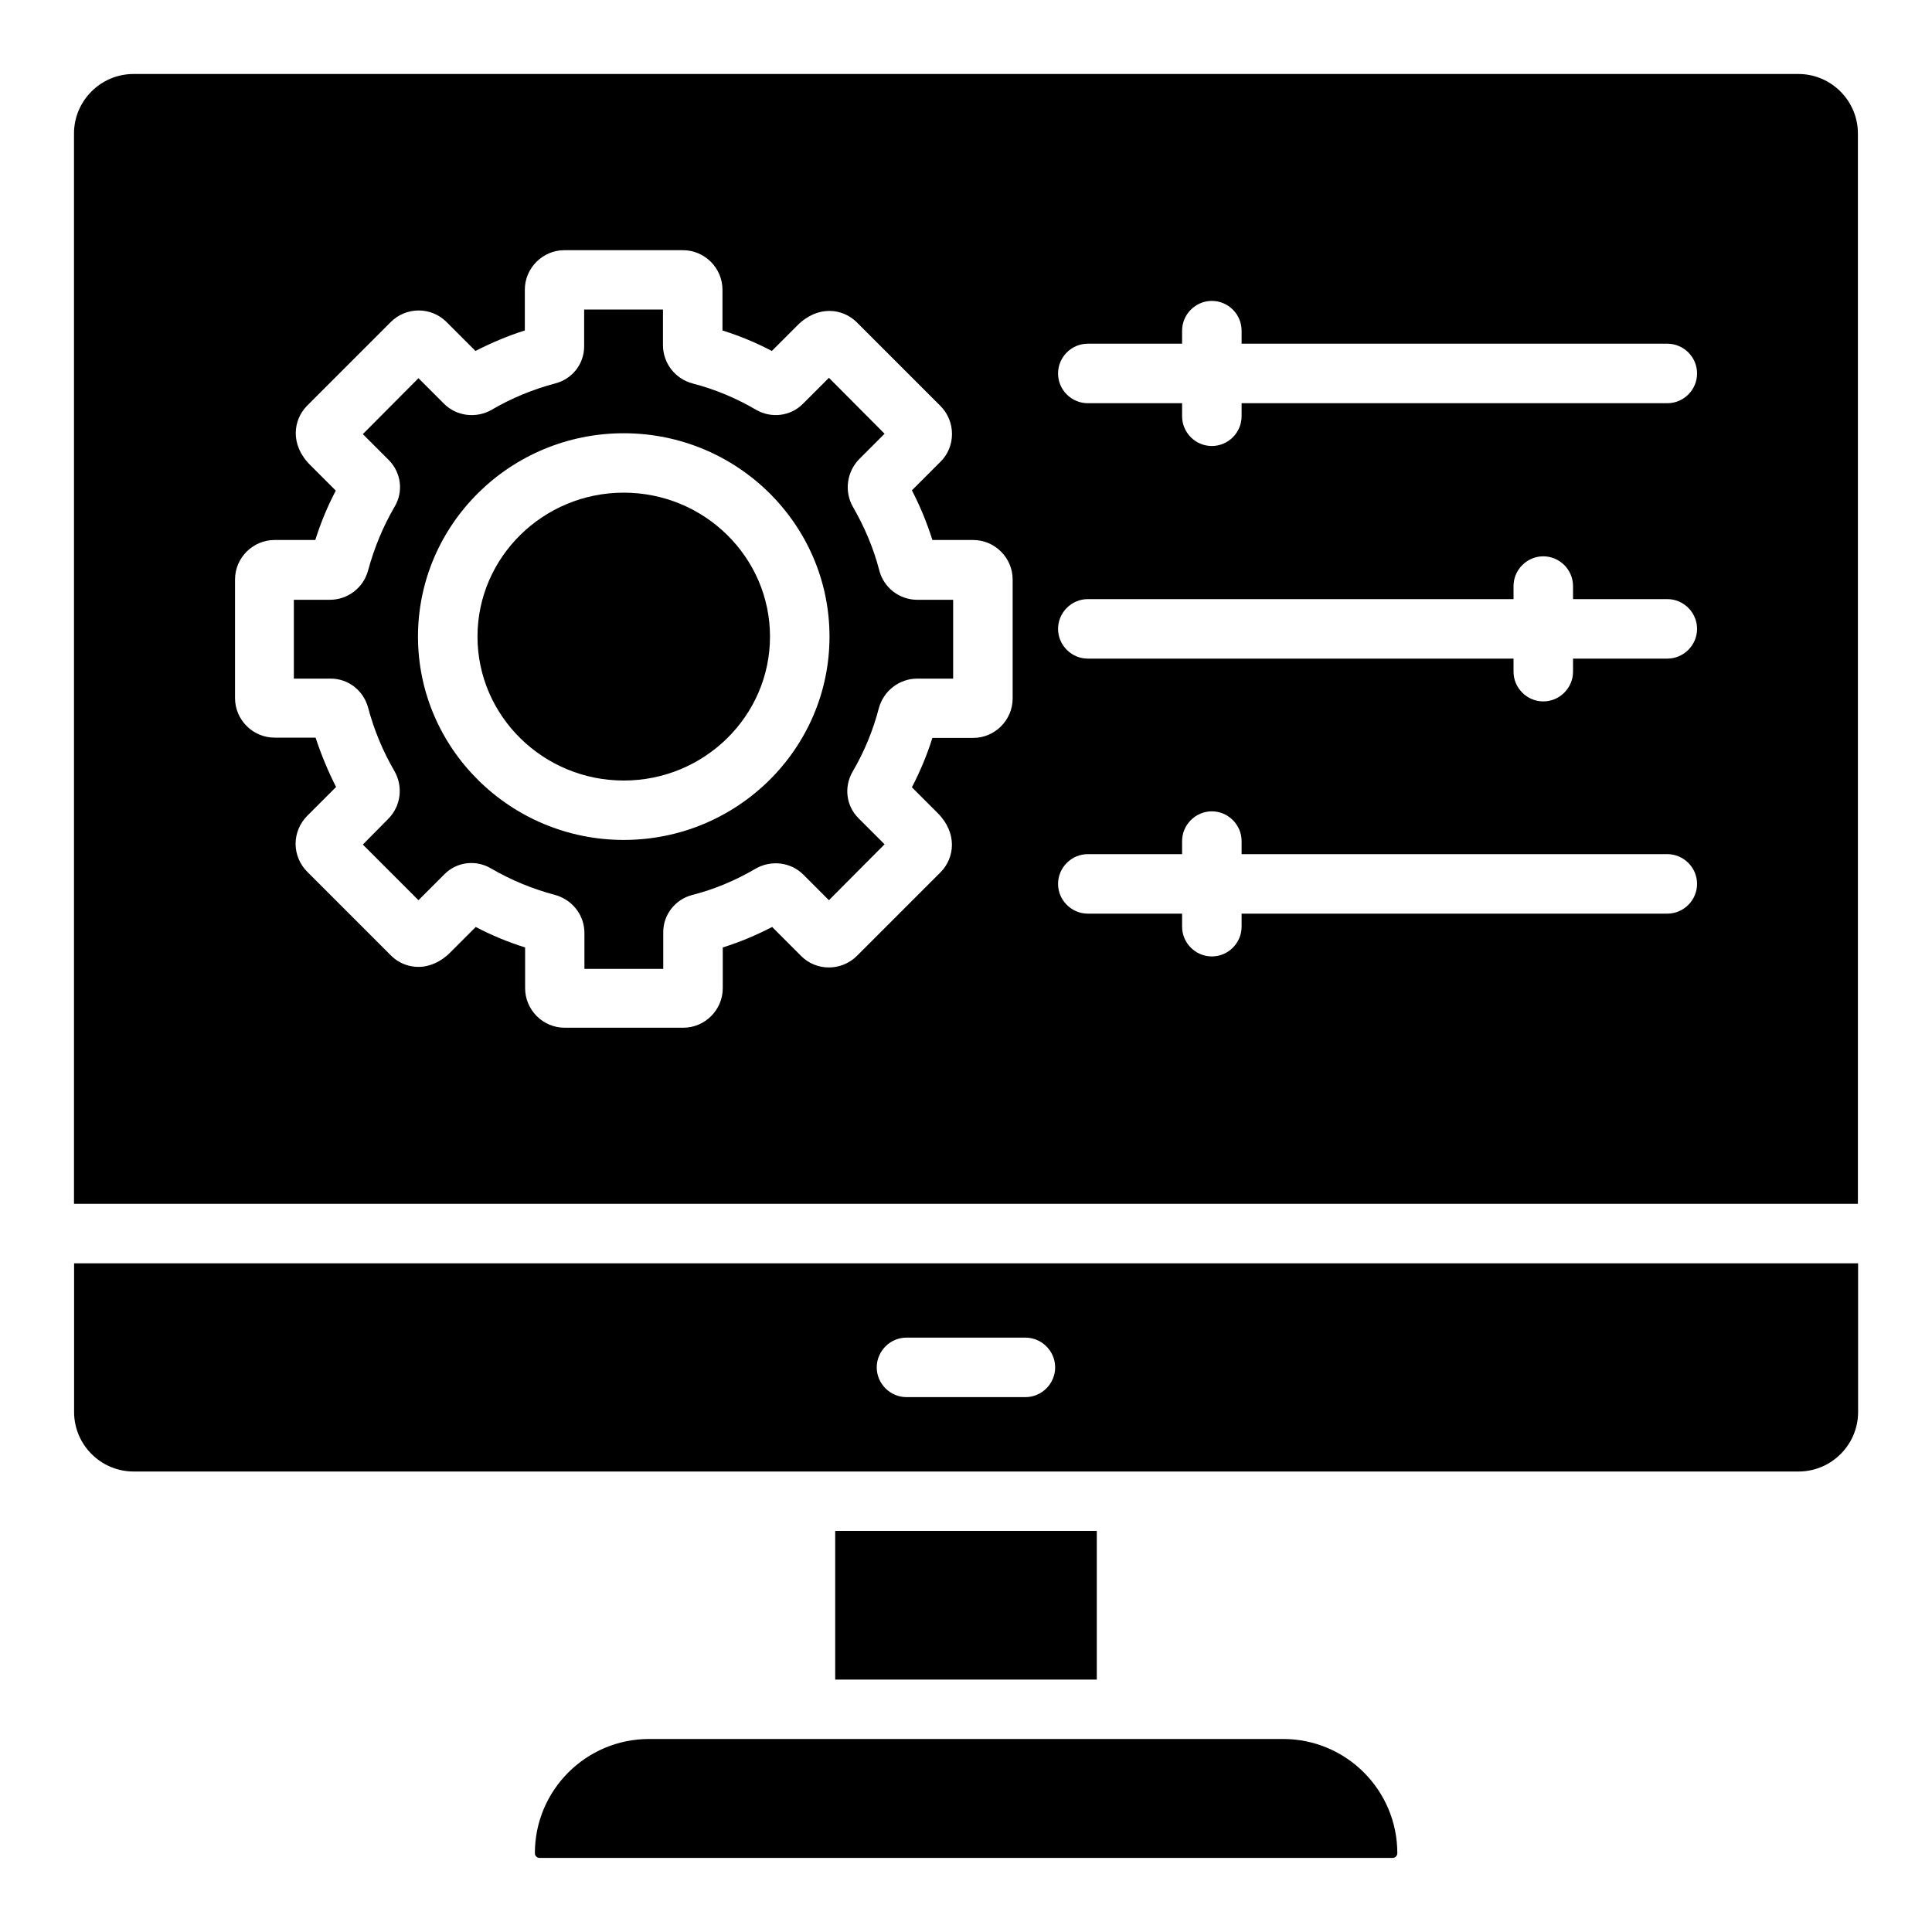
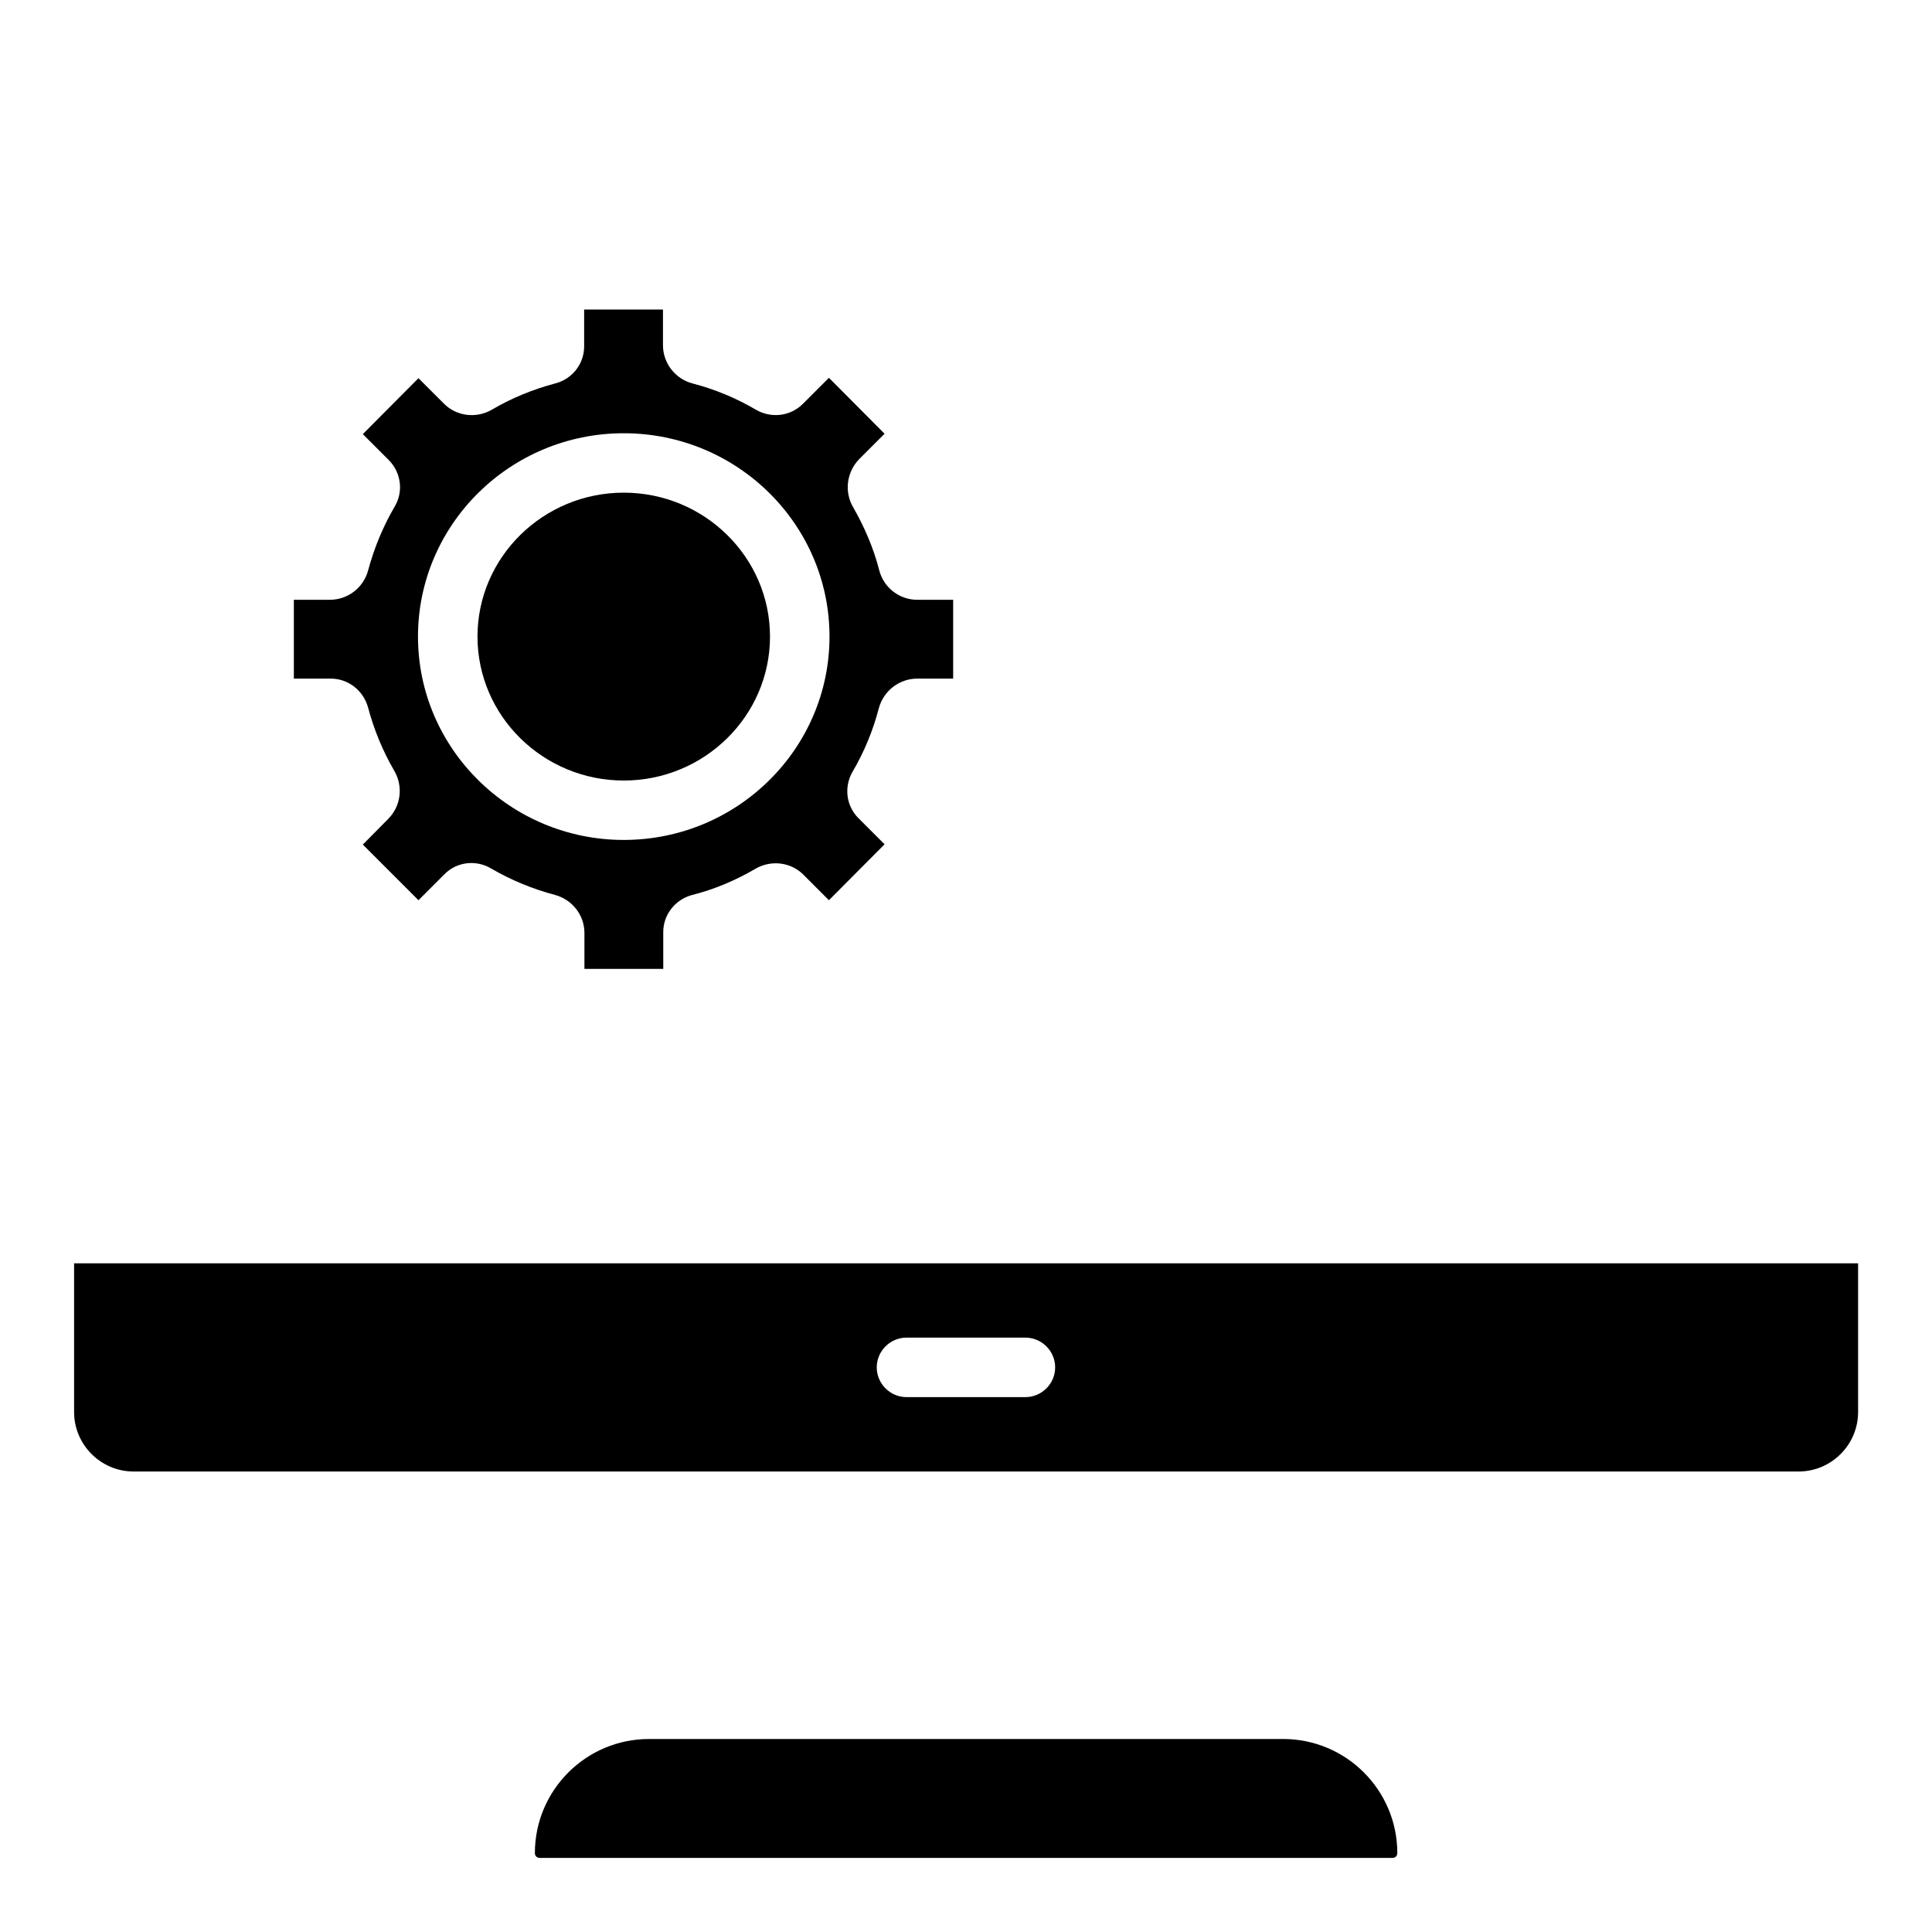
<svg xmlns="http://www.w3.org/2000/svg" id="Layer_1" viewBox="0 0 200 200">
-   <path d="M192.33,13.82c0-3.39-2.77-6.16-6.16-6.16H13.82c-3.39,0-6.16,2.77-6.16,6.16v110.8h184.67V13.82ZM104.83,72.3c0,2.25-1.85,4.09-4.09,4.09h-4.22c-.55,1.75-1.26,3.45-2.12,5.11l2.65,2.65c2.12,2.12,1.75,4.68.34,6.12l-8.68,8.68c-1.6,1.6-4.22,1.6-5.79,0l-2.99-2.99c-1.66.86-3.35,1.57-5.11,2.12v4.22c0,2.25-1.85,4.09-4.09,4.09h-12.28c-2.25,0-4.09-1.85-4.09-4.09v-4.22c-1.75-.55-3.48-1.26-5.11-2.12l-2.65,2.65c-1.05,1.05-2.09,1.35-2.77,1.45-1.23.15-2.46-.25-3.35-1.14l-8.68-8.68c-.77-.77-1.2-1.82-1.2-2.89s.43-2.12,1.2-2.89l2.99-2.99c-.83-1.63-1.54-3.35-2.12-5.11h-4.25c-2.25,0-4.09-1.85-4.09-4.09v-12.28c0-2.25,1.85-4.09,4.09-4.09h4.22c.55-1.75,1.26-3.48,2.12-5.11l-2.65-2.65c-2.12-2.12-1.75-4.68-.34-6.12l8.68-8.68c.77-.77,1.79-1.2,2.89-1.2s2.12.43,2.89,1.2l2.99,2.99c1.63-.83,3.35-1.57,5.11-2.12v-4.22c0-2.25,1.85-4.09,4.09-4.09h12.28c2.25,0,4.09,1.85,4.09,4.09v4.22c1.75.55,3.48,1.26,5.11,2.12l2.65-2.65c2.12-2.12,4.68-1.75,6.12-.34l8.68,8.68c1.6,1.6,1.6,4.22,0,5.79l-2.95,2.95c.86,1.66,1.57,3.39,2.12,5.14h4.22c2.25,0,4.09,1.85,4.09,4.09v12.31ZM172.6,94.58h-44.07v1.35c0,1.69-1.39,3.08-3.08,3.08s-3.08-1.39-3.08-3.08v-1.35h-9.76c-1.69,0-3.08-1.39-3.08-3.08s1.39-3.08,3.08-3.08h9.76v-1.35c0-1.69,1.39-3.08,3.08-3.08s3.08,1.39,3.08,3.08v1.35h44.07c1.69,0,3.08,1.39,3.08,3.08s-1.39,3.08-3.08,3.08ZM172.6,68.18h-9.76v1.35c0,1.69-1.39,3.08-3.08,3.08s-3.08-1.39-3.08-3.08v-1.35h-44.07c-1.69,0-3.08-1.39-3.08-3.08s1.39-3.08,3.08-3.08h44.07v-1.35c0-1.69,1.39-3.08,3.08-3.08s3.08,1.39,3.08,3.08v1.35h9.76c1.69,0,3.08,1.39,3.08,3.08s-1.39,3.08-3.08,3.08ZM172.6,41.74h-44.07v1.35c0,1.69-1.39,3.08-3.08,3.08s-3.08-1.38-3.08-3.08v-1.35h-9.76c-1.69,0-3.08-1.38-3.08-3.08s1.39-3.08,3.08-3.08h9.76v-1.35c0-1.69,1.39-3.08,3.08-3.08s3.08,1.38,3.08,3.08v1.35h44.07c1.69,0,3.08,1.38,3.08,3.08s-1.39,3.08-3.08,3.08Z" />
  <path d="M64.57,51c-8.34,0-15.14,6.68-15.14,14.9s6.8,14.9,15.14,14.9,15.14-6.68,15.14-14.9-6.8-14.9-15.14-14.9Z" />
  <path d="M83.38,180.02h-16.19c-6.52,0-11.82,5.29-11.82,11.82,0,.28.22.49.49.49h88.3c.28,0,.49-.22.49-.49,0-6.52-5.29-11.82-11.82-11.82h-49.46Z" />
  <path d="M91.01,59c-.58-2.25-1.51-4.43-2.71-6.52-.92-1.6-.65-3.63.65-4.96l2.62-2.62-5.76-5.79-2.71,2.71c-1.26,1.26-3.23,1.51-4.8.62-2.09-1.23-4.31-2.15-6.59-2.74-1.79-.46-3.08-2.09-3.08-3.97v-3.69h-8.16v3.82c0,1.79-1.2,3.35-2.95,3.82-2.34.62-4.59,1.54-6.62,2.74-1.6.92-3.66.68-4.96-.65l-2.62-2.62-5.76,5.79,2.71,2.71c1.26,1.29,1.51,3.26.58,4.8-1.2,2.06-2.12,4.28-2.74,6.59-.49,1.82-2.12,3.05-3.97,3.05h-3.72v8.16h3.82c1.79,0,3.35,1.2,3.85,2.95.62,2.34,1.54,4.56,2.74,6.62.92,1.6.68,3.63-.65,4.96l-2.62,2.65,5.76,5.76,2.71-2.71c1.26-1.26,3.23-1.51,4.8-.58,2.06,1.2,4.28,2.12,6.62,2.74,1.79.49,3.05,2.09,3.05,3.94v3.72h8.16v-3.82c0-1.79,1.23-3.35,2.95-3.82,2.31-.58,4.52-1.51,6.62-2.74,1.6-.92,3.66-.68,4.96.65l2.62,2.62,5.76-5.79-2.71-2.71c-1.26-1.26-1.51-3.2-.62-4.77,1.23-2.09,2.15-4.34,2.74-6.62.49-1.79,2.12-3.05,3.97-3.05h3.72v-8.16h-3.72c-1.85,0-3.48-1.26-3.94-3.08ZM64.57,86.95c-11.73,0-21.3-9.45-21.3-21.05s9.54-21.05,21.3-21.05,21.3,9.45,21.3,21.05-9.54,21.05-21.3,21.05Z" />
  <path d="M7.67,146.17c0,3.39,2.77,6.16,6.16,6.16h172.36c3.39,0,6.16-2.77,6.16-6.16v-15.39H7.67v15.39ZM93.84,138.47h12.31c1.69,0,3.08,1.39,3.08,3.08s-1.39,3.08-3.08,3.08h-12.31c-1.69,0-3.08-1.39-3.08-3.08s1.39-3.08,3.08-3.08Z" />
-   <path d="M86.46,158.48h27.08v15.39h-27.08v-15.39Z" />
</svg>